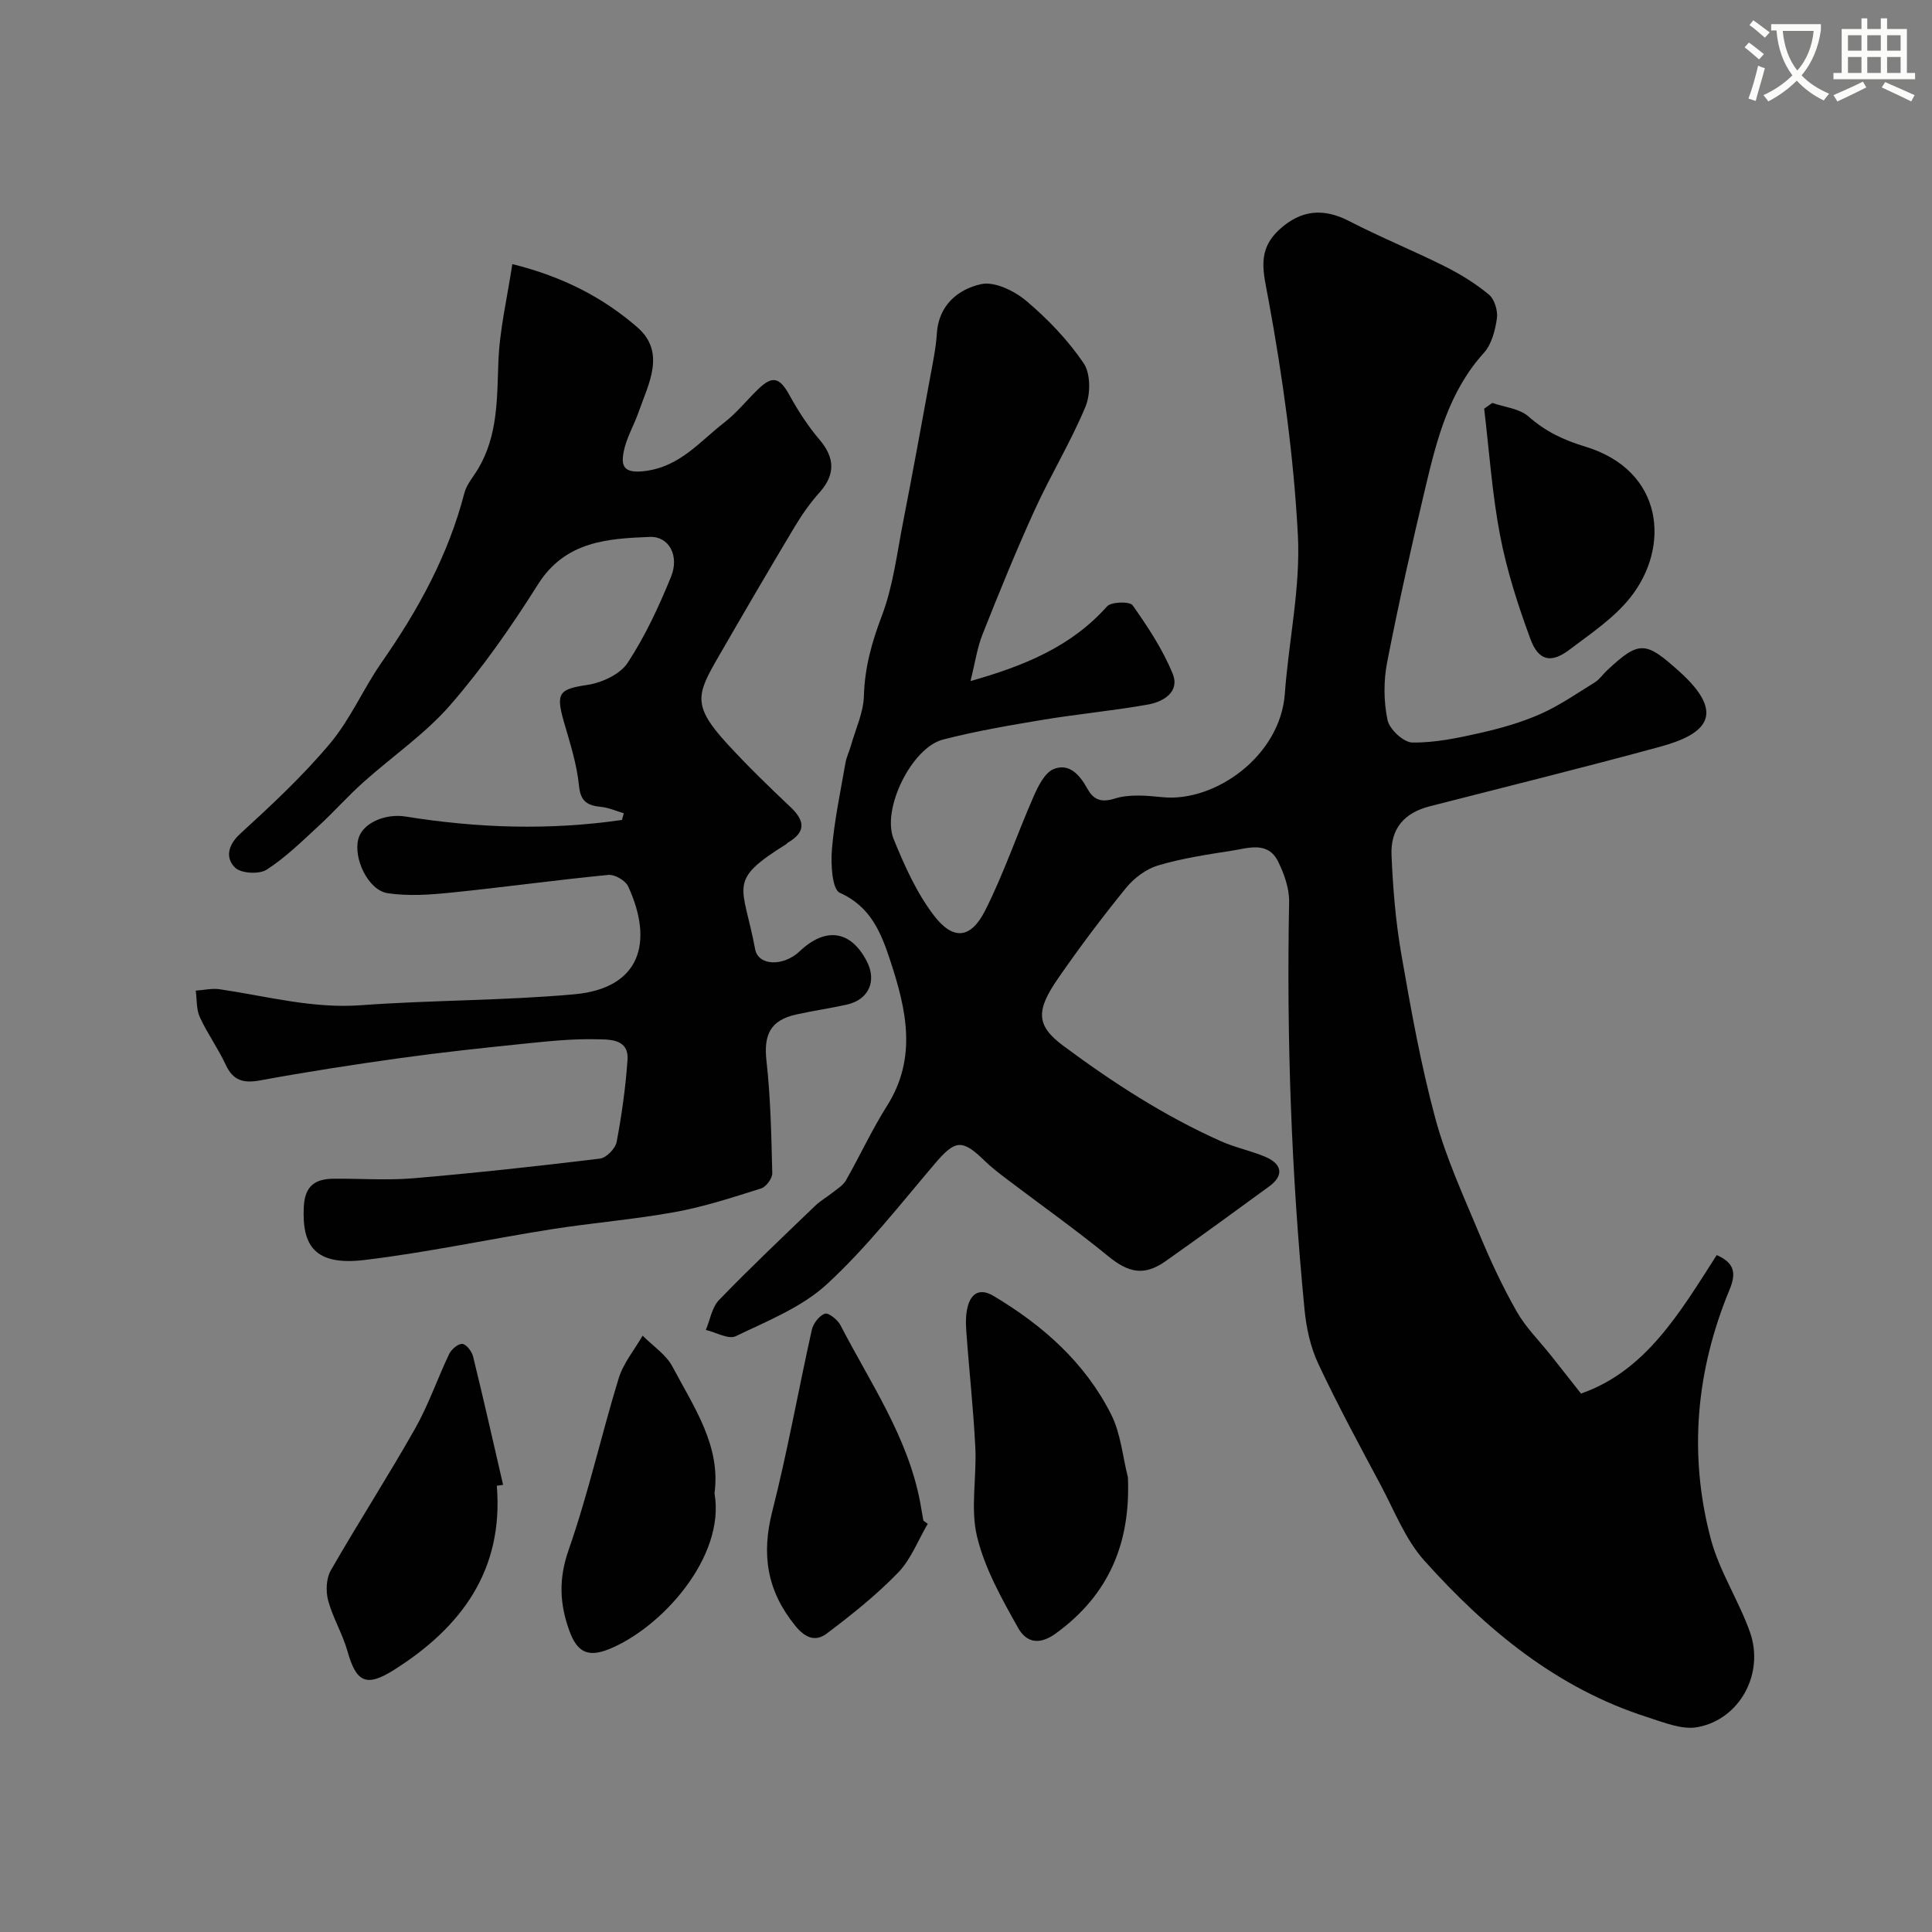
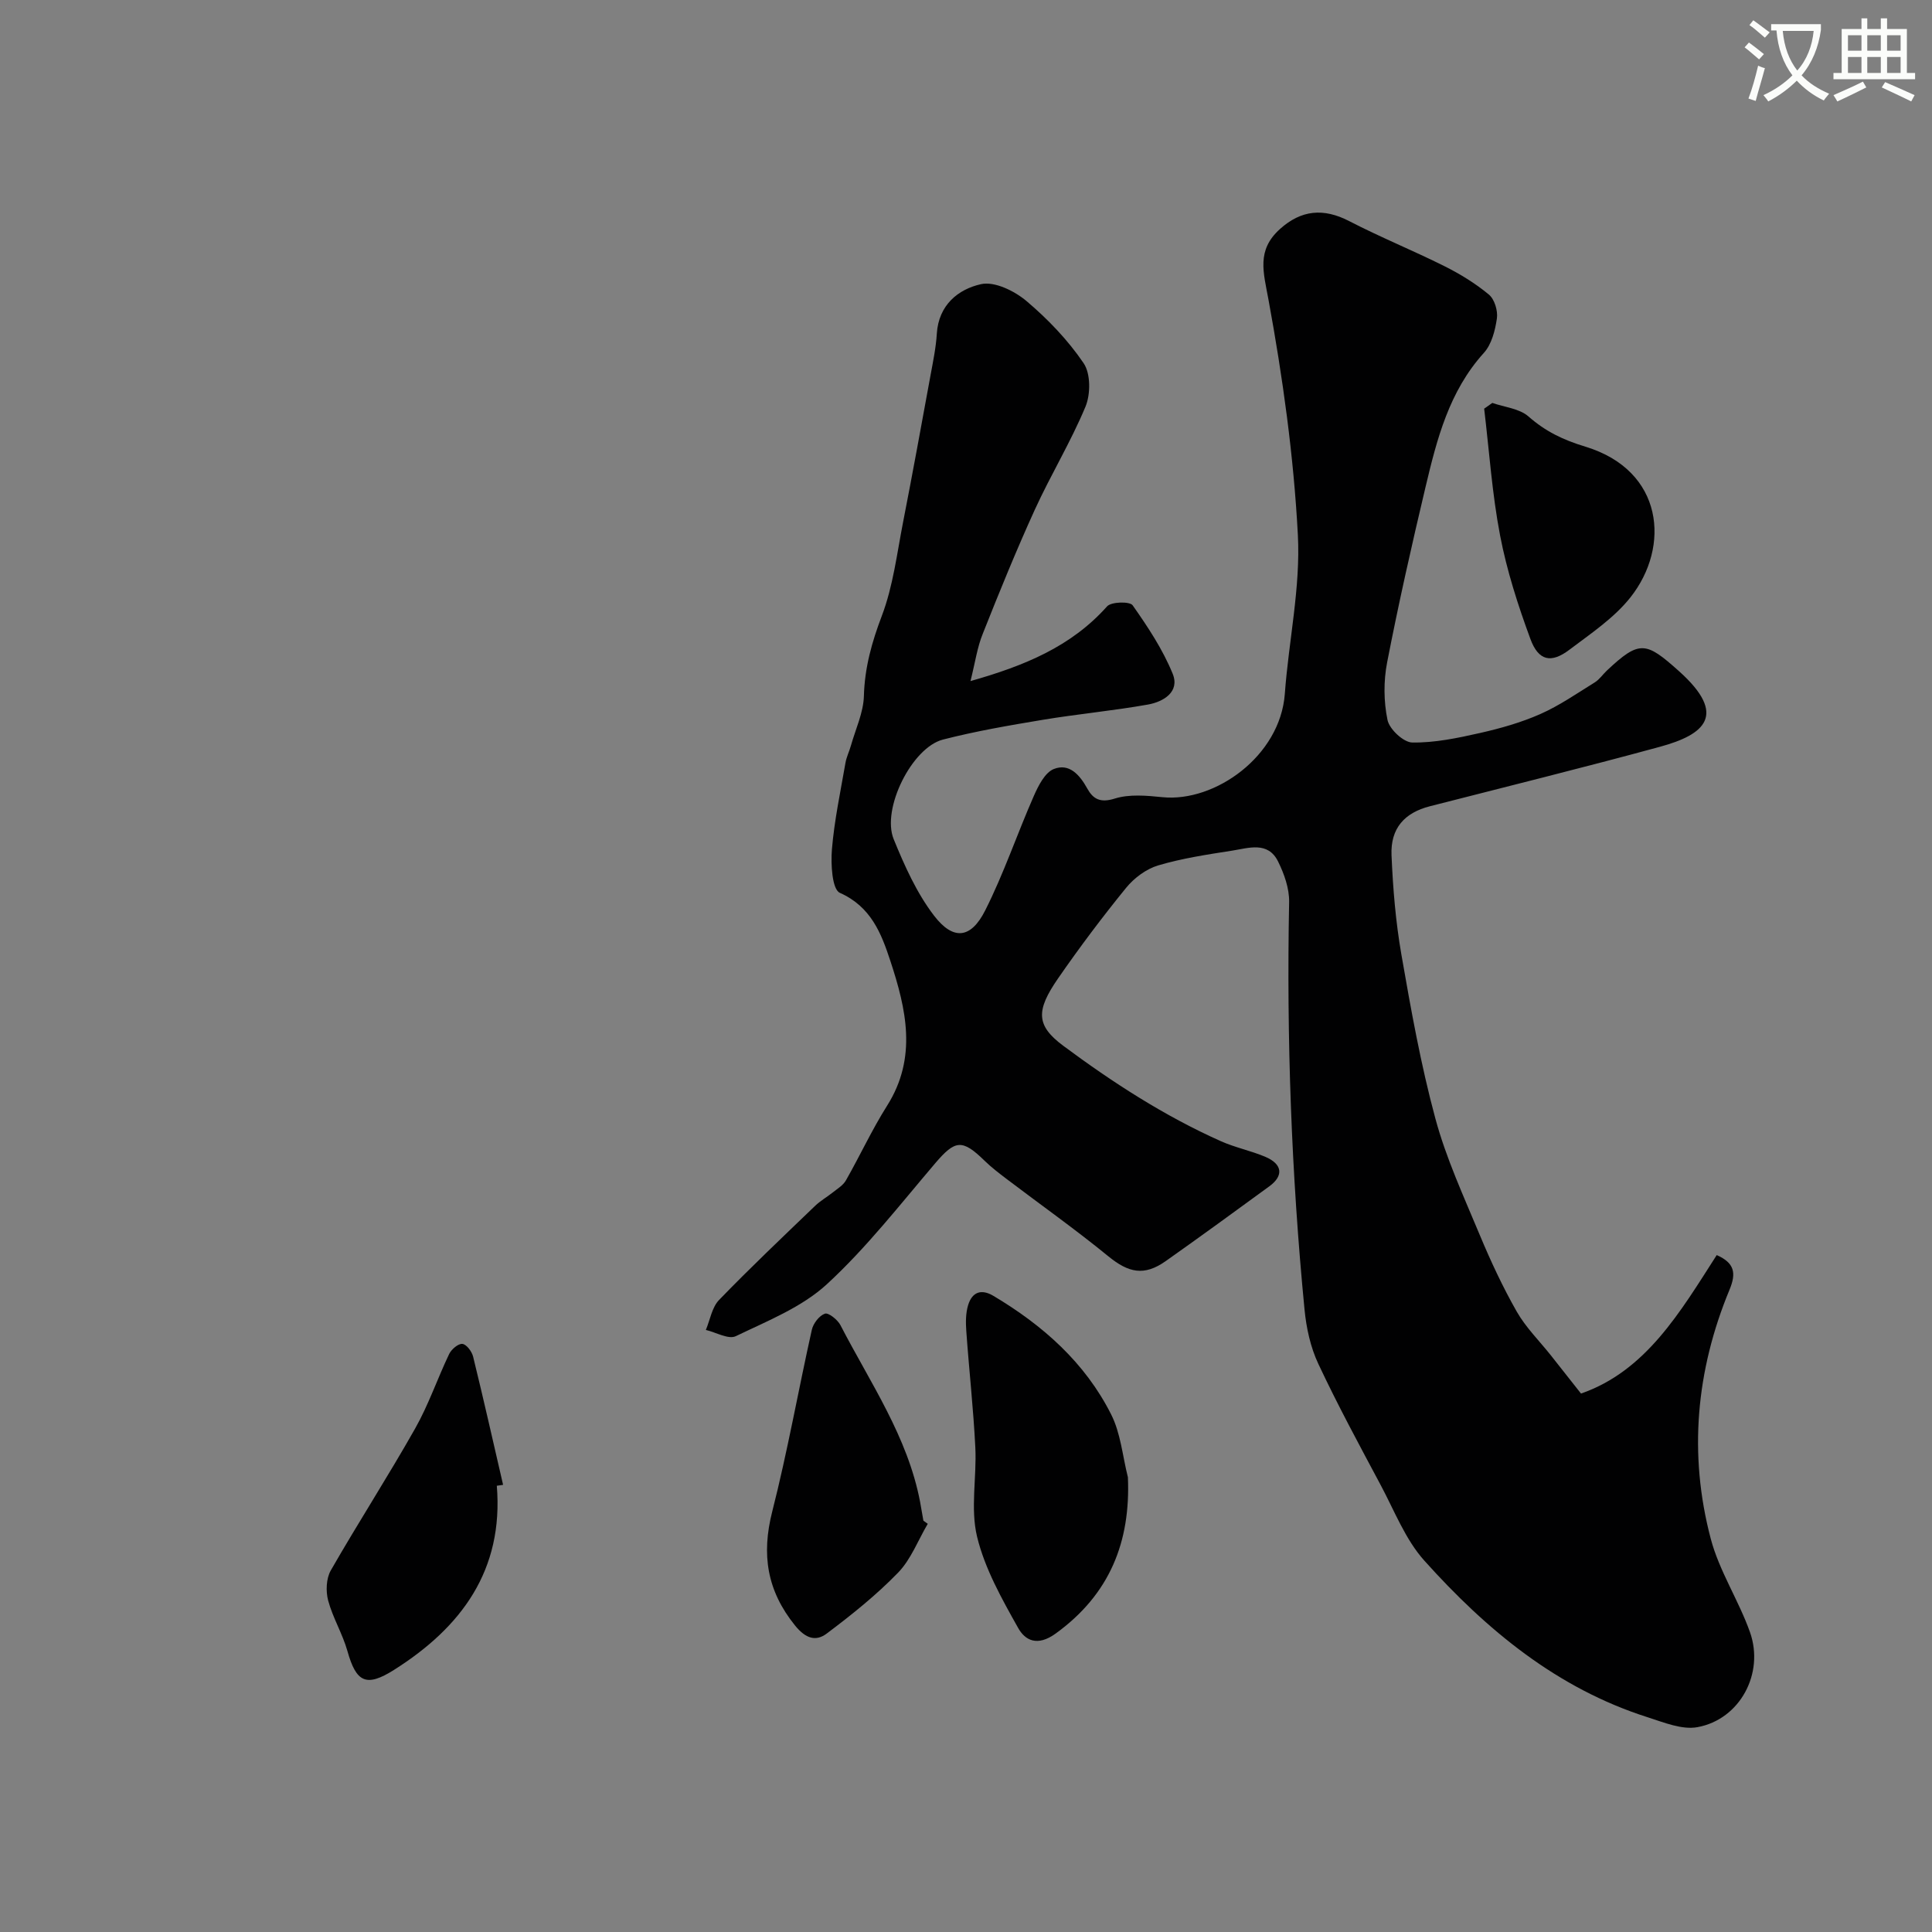
<svg xmlns="http://www.w3.org/2000/svg" enable-background="new 0 0 400 400" viewBox="0 0 400 400">
  <rect x="0" y="0" width="400" height="400" fill="#808080" stroke="none" />
  <path d="m362.1 8.8c1.1.8 2.1 1.6 3.1 2.4l-1 1.1c-1.3-1.1-2.3-2-3-2.5zm1.9 4.8c.5.2.9.4 1.4.5-.6 2.3-1.3 4.5-1.9 6.8l-1.5-.5c.8-2.1 1.4-4.3 2-6.8zm-1-9.4c1.3.9 2.4 1.8 3.4 2.5l-1 1.1c-1.4-1.2-2.4-2.1-3.2-2.6zm3.7 2.2v-1.4h10.3v1.2c-.5 3.6-1.8 6.8-4 9.4 1.5 1.6 3.4 2.8 5.7 3.8-.3.4-.7.8-1.1 1.4-2.3-1.1-4.1-2.5-5.6-4.1-1.6 1.6-3.6 3.1-5.9 4.3-.3-.5-.7-.9-1-1.3 2.4-1.1 4.4-2.5 6-4.1-1.9-2.5-3-5.6-3.3-9.3h-1.1zm8.8 0h-6.4c.3 3.3 1.3 6 3 8.2 2-2.2 3.1-5.1 3.4-8.2z" fill="#fbfcfa" />
  <path d="m385.3 3.8h1.3v2.2h2.8v-2.2h1.3v2.2h4.1v9.1h1.7v1.3h-16.9v-1.3h1.7v-9.1h4.1v-2.2zm.4 13.1.7 1.2c-1.8.9-3.8 1.9-6 2.9-.2-.4-.5-.8-.8-1.3 2.3-1 4.3-1.9 6.1-2.8zm-3.1-6.4h2.8v-3.2h-2.8zm0 4.6h2.8v-3.3h-2.8zm4-4.6h2.8v-3.2h-2.8zm0 4.6h2.8v-3.3h-2.8zm3.7 1.9c2.1.9 4.1 1.8 6.1 2.7l-.7 1.3c-2.2-1.1-4.2-2-6.1-2.9zm3.2-9.7h-2.8v3.2h2.8zm-2.8 7.8h2.8v-3.3h-2.8z" fill="#fbfcfa" />
  <g fill="#010102">
    <path d="m200.93 141.01c11.14-3.16 20.83-7.11 28.28-15.47.87-.97 4.71-1.05 5.29-.22 3.15 4.47 6.24 9.14 8.29 14.17 1.53 3.76-1.92 5.81-5.12 6.38-7.24 1.29-14.58 1.96-21.84 3.17-6.91 1.15-13.83 2.34-20.6 4.08-6.43 1.65-12.76 14.36-10.2 20.63 2.25 5.51 4.77 11.15 8.35 15.82 3.99 5.2 7.63 4.78 10.58-1.05 3.87-7.65 6.62-15.86 10.08-23.72.93-2.11 2.29-4.84 4.13-5.58 3.2-1.28 5.37 1.2 6.94 4.04 1.2 2.16 2.68 3.02 5.67 2.08 3.04-.96 6.63-.62 9.92-.29 10.82 1.08 24.36-8.48 25.31-21.41.8-10.98 3.27-22 2.7-32.88-.86-16.31-3.13-32.62-6.08-48.69-1.06-5.76-2.52-10.25 2.38-14.66 4.38-3.94 8.99-4.4 14.35-1.62 6.46 3.34 13.22 6.08 19.72 9.33 3.24 1.62 6.4 3.56 9.18 5.87 1.17.97 1.88 3.35 1.66 4.92-.36 2.49-1.09 5.38-2.71 7.16-7.2 7.96-9.72 17.86-12.08 27.81-2.86 12.04-5.58 24.11-7.94 36.26-.75 3.86-.72 8.1.08 11.93.4 1.91 3.31 4.63 5.12 4.66 4.65.07 9.38-.92 13.98-1.96 4.26-.96 8.54-2.17 12.53-3.93 3.96-1.75 7.58-4.27 11.28-6.56.97-.6 1.65-1.64 2.5-2.44 6.76-6.36 8.07-6.03 14.93.11 10.19 9.13 5.26 13.15-3.89 15.65-15.84 4.32-31.78 8.25-47.69 12.33-5.23 1.34-8.16 4.55-7.93 10.12.29 6.88.86 13.79 2.04 20.57 1.98 11.38 4.02 22.8 7.03 33.93 2.23 8.27 5.89 16.19 9.2 24.14 2.26 5.42 4.76 10.78 7.66 15.87 1.87 3.28 4.67 6.04 7.05 9.04 2 2.52 3.98 5.04 6.25 7.92 13.44-4.67 20.52-16.85 28.1-28.67 3.69 1.63 4.08 3.73 2.65 7.17-6.93 16.72-8.51 34.05-3.89 51.55 1.76 6.69 5.78 12.75 8.12 19.34 3.04 8.57-2.1 18.08-10.87 19.68-3.21.59-6.96-.98-10.31-2.05-18.77-5.97-33.39-18.11-46.24-32.43-3.91-4.36-6.16-10.25-8.98-15.54-4.45-8.34-8.96-16.66-12.97-25.21-1.62-3.44-2.48-7.42-2.85-11.23-2.73-28.06-3.74-56.19-3.19-84.39.05-2.8-1.03-5.84-2.3-8.4-2.1-4.22-6.12-2.75-9.52-2.22-5.13.8-10.32 1.58-15.28 3.05-2.47.73-4.97 2.59-6.63 4.62-4.95 6.08-9.67 12.36-14.13 18.81-4.58 6.64-4.56 9.71 1.1 13.92 10.23 7.6 20.92 14.52 32.6 19.74 2.95 1.32 6.19 1.97 9.17 3.22 3.62 1.52 3.92 3.93.87 6.15-7.12 5.2-14.25 10.4-21.45 15.48-4.45 3.14-7.68 2.4-11.84-.99-6.84-5.59-14.06-10.7-21.1-16.04-1.56-1.19-3.14-2.39-4.53-3.75-4.66-4.55-6.1-4.34-10.25.53-7.27 8.53-14.21 17.47-22.41 25.02-5.21 4.79-12.33 7.61-18.86 10.76-1.51.73-4.11-.8-6.2-1.29.88-2.1 1.26-4.68 2.73-6.2 6.46-6.68 13.21-13.07 19.91-19.51 1.08-1.04 2.42-1.79 3.6-2.73.97-.78 2.16-1.48 2.75-2.51 2.92-5.12 5.39-10.5 8.53-15.47 6.3-9.97 3.96-20.03.66-30.04-1.87-5.68-4-11.17-10.44-14.04-1.61-.72-1.89-5.94-1.64-9 .5-6 1.77-11.93 2.8-17.88.21-1.24.8-2.4 1.14-3.62.96-3.41 2.58-6.8 2.68-10.24.16-5.87 1.63-11.12 3.71-16.6 2.34-6.15 3.13-12.91 4.41-19.44 1.97-10.08 3.81-20.19 5.66-30.29.53-2.89 1.14-5.79 1.32-8.71.37-5.91 4.41-9.19 9.16-10.24 2.79-.62 6.91 1.4 9.38 3.48 4.44 3.75 8.6 8.09 11.85 12.88 1.47 2.16 1.46 6.42.39 9-3.04 7.3-7.2 14.13-10.49 21.33-3.85 8.44-7.35 17.05-10.77 25.67-1.15 2.81-1.57 5.91-2.55 9.82z" />
-     <path d="m106.07 54.68c10.59 2.62 18.83 6.98 25.84 13.04 6.04 5.22 2.36 11.72.28 17.66-.96 2.75-2.54 5.36-3.07 8.18-.56 2.95.01 4.5 4.36 3.97 7.34-.9 11.38-6.12 16.46-10.04 2.48-1.92 4.51-4.43 6.76-6.66 3.22-3.19 4.67-2.8 6.8 1.07 1.78 3.24 3.84 6.39 6.23 9.2 3.14 3.7 3.22 7.19-.03 10.83-1.94 2.17-3.66 4.6-5.16 7.11-5.28 8.81-10.45 17.69-15.59 26.58-4.7 8.12-5.79 10.32 1.68 18.45 4.17 4.54 8.6 8.83 13.08 13.07 3 2.84 3.12 5.15-.58 7.31-.14.08-.23.25-.37.34-12.38 7.71-8.91 8.33-6.42 21.72.65 3.51 5.87 3.62 9.23.44 5.37-5.1 10.59-4.32 13.89 2.07 2.12 4.1.4 7.95-4.12 8.97-3.49.78-7.04 1.28-10.53 2.06-5.34 1.19-6.72 4.21-6.12 9.58.86 7.71 1.01 15.5 1.2 23.26.03 1.07-1.26 2.83-2.3 3.16-5.86 1.85-11.75 3.78-17.78 4.88-8.51 1.55-17.17 2.24-25.73 3.59-12.89 2.04-25.69 4.8-38.63 6.35-10.39 1.24-12.95-3.08-12.55-11.02.22-4.38 2.38-5.77 6.17-5.81 5.5-.05 11.03.37 16.49-.09 12.91-1.1 25.79-2.51 38.65-4.07 1.32-.16 3.2-2.08 3.46-3.45 1.06-5.6 1.85-11.29 2.25-16.98.31-4.42-3.77-4.22-6.35-4.28-5.08-.13-10.2.42-15.28.94-8.48.87-16.95 1.78-25.39 2.95-9.7 1.35-19.39 2.85-29.02 4.62-3.47.64-5.62.07-7.16-3.26-1.57-3.37-3.79-6.43-5.34-9.81-.75-1.62-.6-3.66-.85-5.51 1.65-.11 3.34-.52 4.94-.29 9.72 1.43 19.21 4.05 29.26 3.31 14.69-1.07 29.48-.94 44.14-2.26 13.77-1.23 16.5-10.81 11.18-22.35-.56-1.21-2.78-2.5-4.09-2.37-10.92 1.06-21.79 2.58-32.7 3.68-4.3.44-8.75.74-12.98.11-4.07-.61-7.2-7.27-6.07-11.31.9-3.21 5.5-5.25 9.8-4.56 14.89 2.4 29.82 2.88 44.76.7.13-.46.25-.92.38-1.38-1.56-.46-3.1-1.16-4.69-1.32-2.79-.29-4.26-1.04-4.59-4.4-.44-4.49-1.88-8.9-3.14-13.28-1.71-5.96-.92-6.71 4.85-7.57 3.01-.45 6.8-2.19 8.37-4.58 3.63-5.53 6.47-11.66 8.98-17.82 1.77-4.34-.42-8.4-4.38-8.25-8.82.35-17.55.9-23.18 9.85-5.47 8.68-11.4 17.2-18.12 24.93-5.24 6.03-12.06 10.67-18.07 16.06-3.18 2.85-6.02 6.07-9.17 8.97-3.47 3.19-6.88 6.57-10.81 9.09-1.56 1-5.32.78-6.55-.44-1.95-1.94-1.57-4.57 1.07-6.99 6.49-5.94 12.98-11.98 18.61-18.7 4.25-5.07 6.93-11.42 10.75-16.89 7.52-10.78 13.74-22.12 17.06-34.95.47-1.82 1.89-3.4 2.88-5.08 4.04-6.83 3.88-14.35 4.16-21.96.23-6.7 1.83-13.35 2.89-20.37z" />
    <path d="m233.52 305.85c.57 13.35-3.73 24.23-14.96 32.36-3.83 2.77-6.34 1.39-7.77-1.17-3.38-6.02-6.9-12.28-8.5-18.89-1.41-5.85-.05-12.31-.36-18.48-.4-8.04-1.3-16.06-1.87-24.1-.13-1.79-.13-3.71.39-5.39.82-2.65 2.68-3.41 5.25-1.87 10.22 6.09 18.94 13.8 24.34 24.51 1.99 3.91 2.37 8.65 3.48 13.03z" />
    <path d="m102.86 307.61c1.43 17.5-7.34 29.31-21.28 38.12-5.77 3.65-7.83 2.58-9.65-3.9-1.01-3.58-3.03-6.88-3.99-10.46-.51-1.92-.41-4.55.54-6.22 5.67-9.89 11.86-19.47 17.47-29.39 2.78-4.91 4.61-10.34 7.05-15.44.47-.97 1.88-2.17 2.73-2.08s1.96 1.57 2.22 2.62c2.17 8.83 4.16 17.7 6.21 26.56-.43.06-.87.12-1.3.19z" />
    <path d="m192.08 315.49c-2.01 3.41-3.47 7.35-6.14 10.11-4.5 4.64-9.61 8.73-14.79 12.62-2.19 1.64-4.3 1.1-6.54-1.67-5.83-7.22-6.99-14.7-4.73-23.59 3.17-12.44 5.4-25.11 8.2-37.64.29-1.31 1.53-2.93 2.71-3.34.73-.26 2.63 1.25 3.21 2.37 6.15 11.91 13.93 23.1 16.5 36.62.24 1.29.45 2.58.68 3.87.29.21.6.43.9.65z" />
-     <path d="m147.93 309.17c2.31 13.22-11.05 27.95-21.9 32.29-4.36 1.74-6.57.58-8.19-3.93-1.99-5.55-2.19-10.69-.12-16.61 4.07-11.63 6.75-23.75 10.37-35.55.97-3.16 3.27-5.91 4.96-8.84 2.1 2.13 4.86 3.91 6.19 6.44 4.4 8.32 10.03 16.36 8.69 26.2z" />
    <path d="m308.97 83.42c2.54.89 5.62 1.16 7.49 2.81 3.53 3.1 7.12 4.83 11.78 6.25 16.22 4.93 17.63 20.69 9.34 31.18-3.39 4.29-8.23 7.52-12.68 10.88-3.76 2.84-6.37 2.29-8.04-2.23-2.57-6.97-4.88-14.14-6.28-21.43-1.66-8.65-2.25-17.5-3.3-26.27.56-.4 1.13-.8 1.69-1.19z" />
  </g>
</svg>